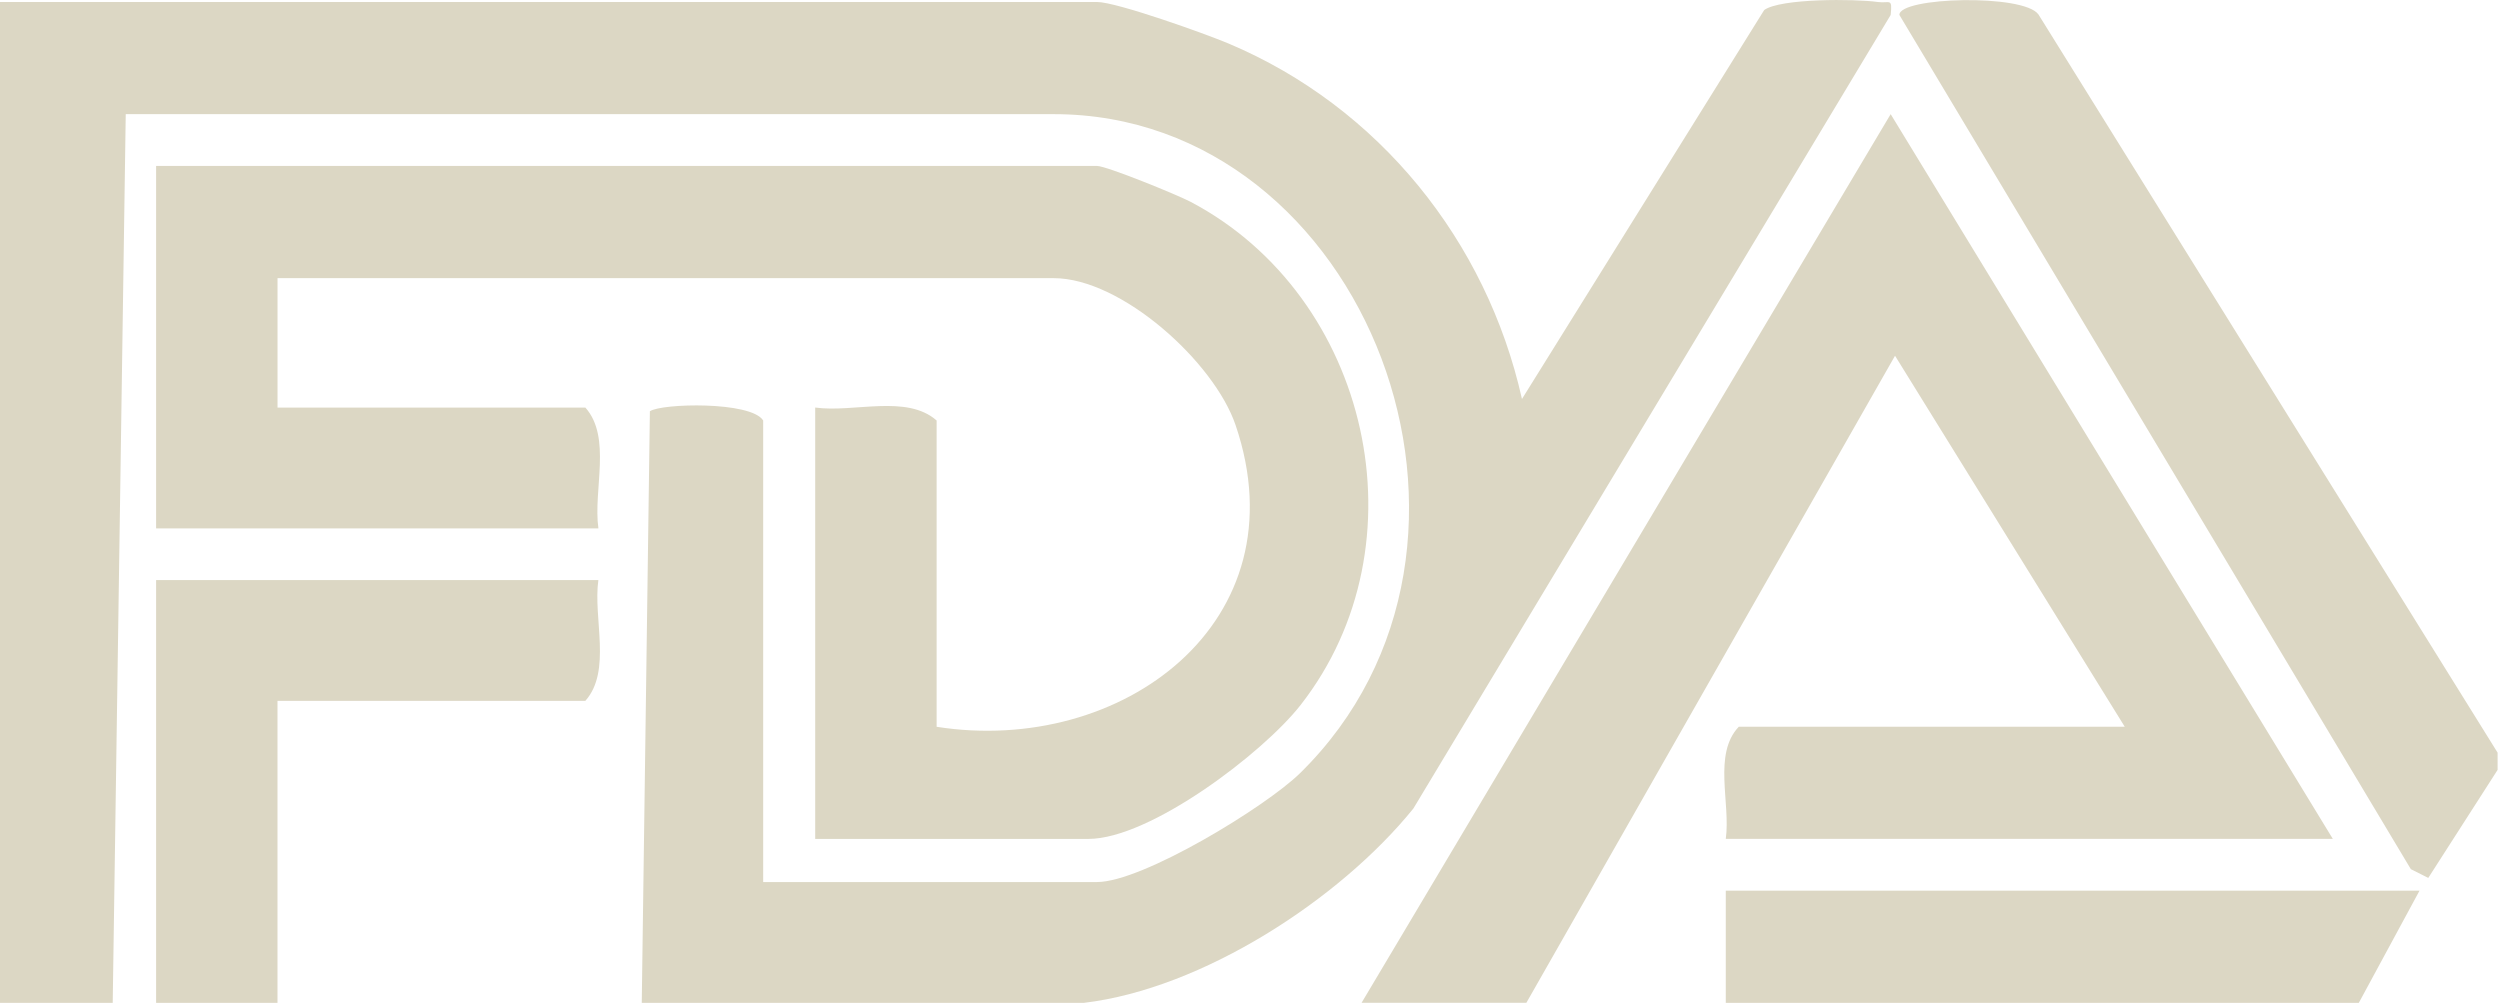
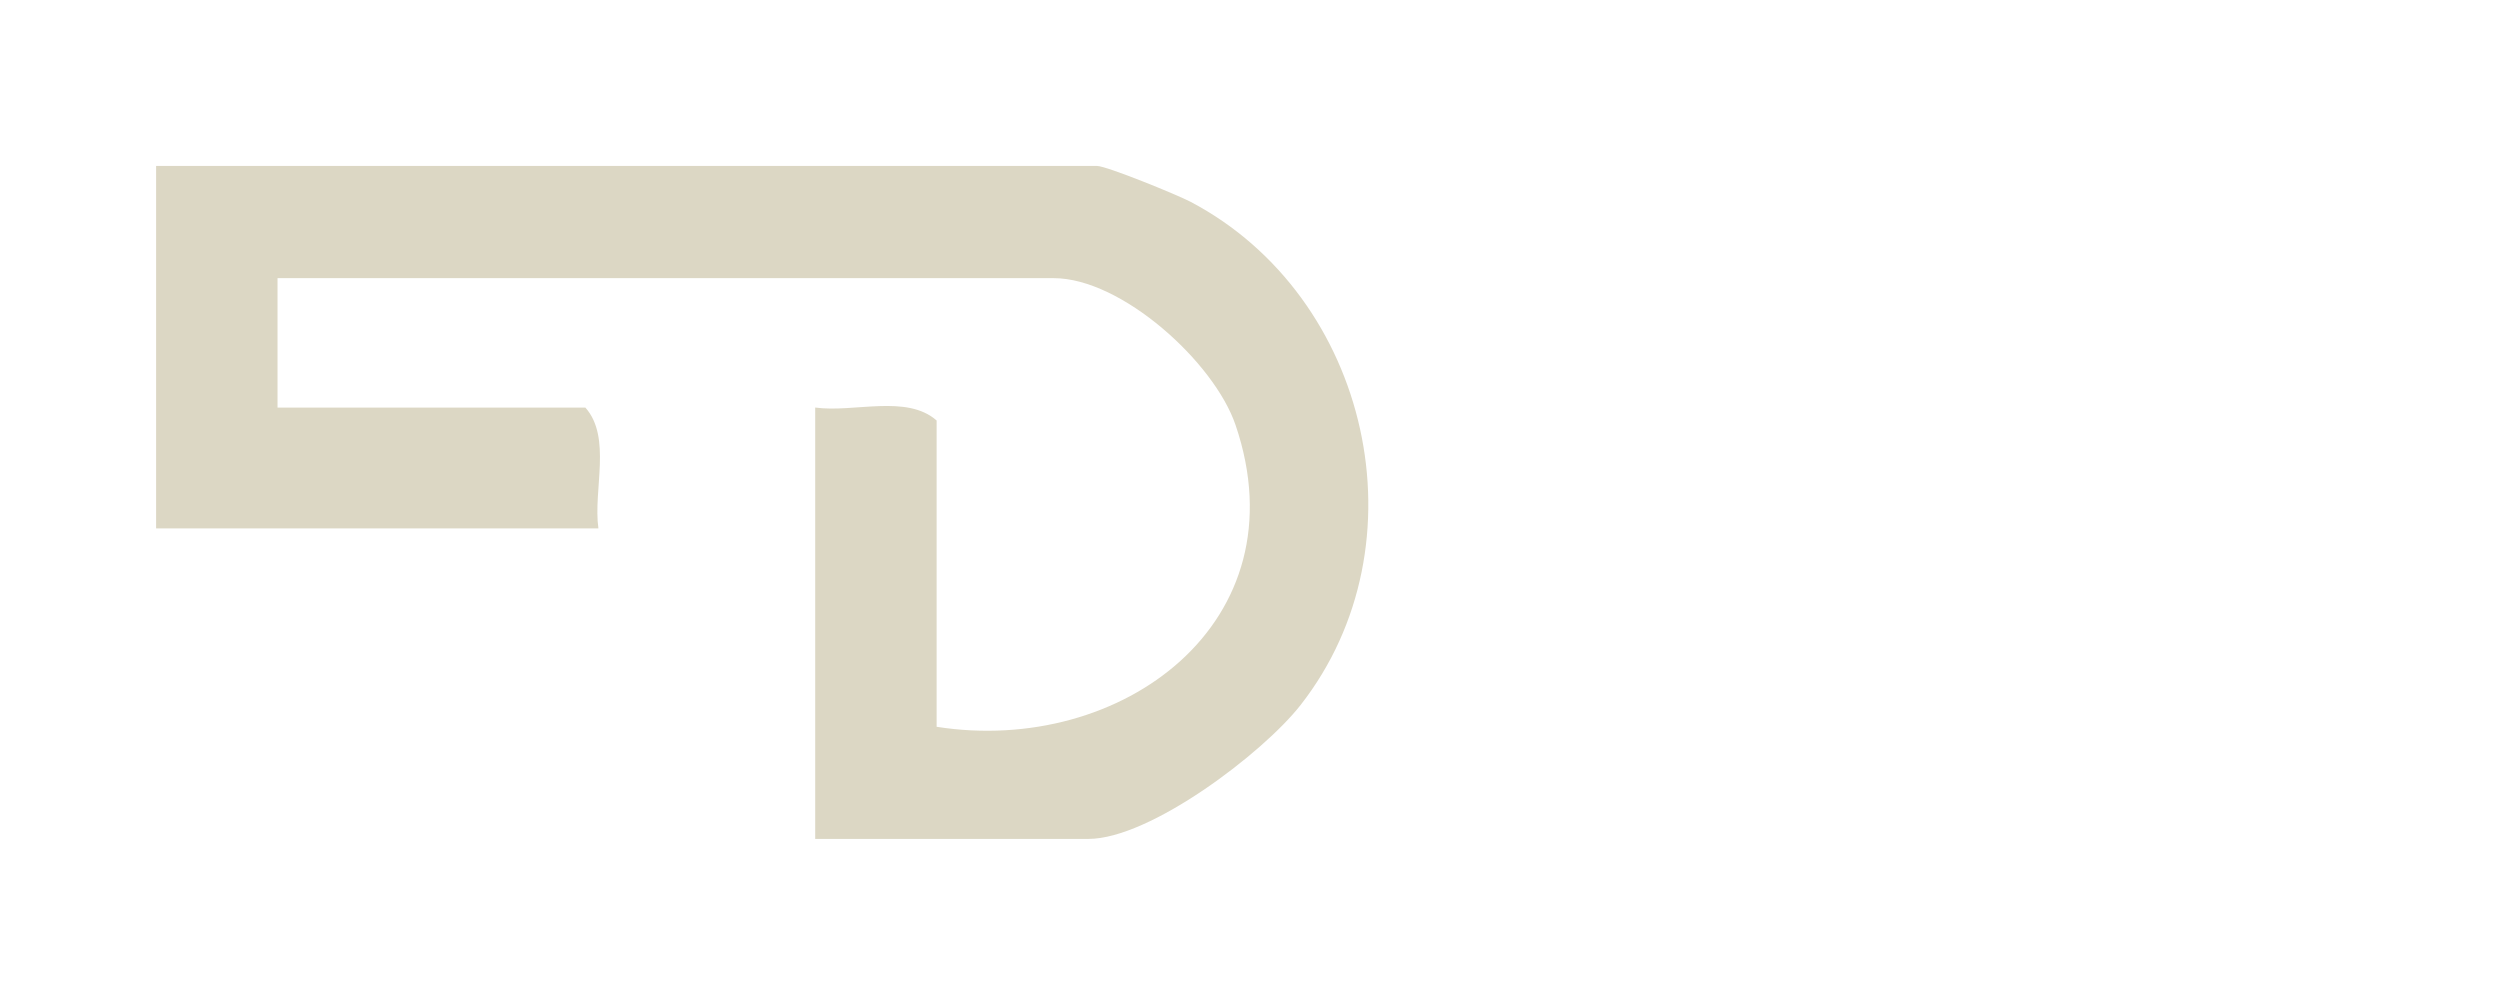
<svg xmlns="http://www.w3.org/2000/svg" width="643" height="258" viewBox="0 0 643 258" fill="none">
-   <path d="M0 257.93V0.51H282.16C287.15 0.51 310.01 8.67 316.02 11.21C354.65 27.52 382.35 61.98 391.45 102.62L453.75 2.58C457.97 -0.45 477.09 -0.31 482.95 0.51C486.04 0.94 486.76 -0.73 486.28 3.85L363.52 207.95C344.58 231.37 309.21 254.31 278.81 257.93H165.06L167.15 105.78C170.11 103.72 193.1 103.15 196.29 108.14V226.86H282.16C293.83 226.86 325.54 207.51 334.34 198.89C394.13 140.32 351.54 29.36 271.01 29.36H32.34L28.99 257.93H0Z" fill="#DCD7C4" />
-   <path d="M350.19 257.93L486.28 29.36L600 215.76H443.87C445.15 206.56 440.52 193.97 447.22 186.91H546.48L487.4 91.5L392.58 257.92H350.2L350.19 257.93Z" fill="#DCD7C4" />
-   <path d="M642.38 193.58V198.02L624.55 225.8L620.07 223.55L488.52 3.84C488.49 -0.78 520.49 -1.64 524.29 3.72L642.38 193.58Z" fill="#DCD7C4" />
-   <path d="M40.15 257.93V149.19H153.9C152.51 159.04 157.39 172.57 150.55 180.26H71.37V257.93H40.14H40.15Z" fill="#DCD7C4" />
-   <path d="M443.87 257.93V229.08H622.3L606.69 257.93H443.87Z" fill="#DCD7C4" />
  <path d="M209.67 215.77V104.82C219.57 106.2 233.17 101.35 240.9 108.15V186.93C288.45 194.41 335.03 160.05 317.79 109.33C312.29 93.15 288.47 71.54 271.01 71.54H71.38V104.83H150.56C157.39 112.52 152.52 126.04 153.91 135.9H40.15V42.68H282.16C284.58 42.68 302.85 50.12 306.3 51.95C352.37 76.29 366.8 140.02 334.52 181.32C324.83 193.72 295.77 215.77 279.93 215.77H209.67Z" fill="#DCD7C4" />
</svg>